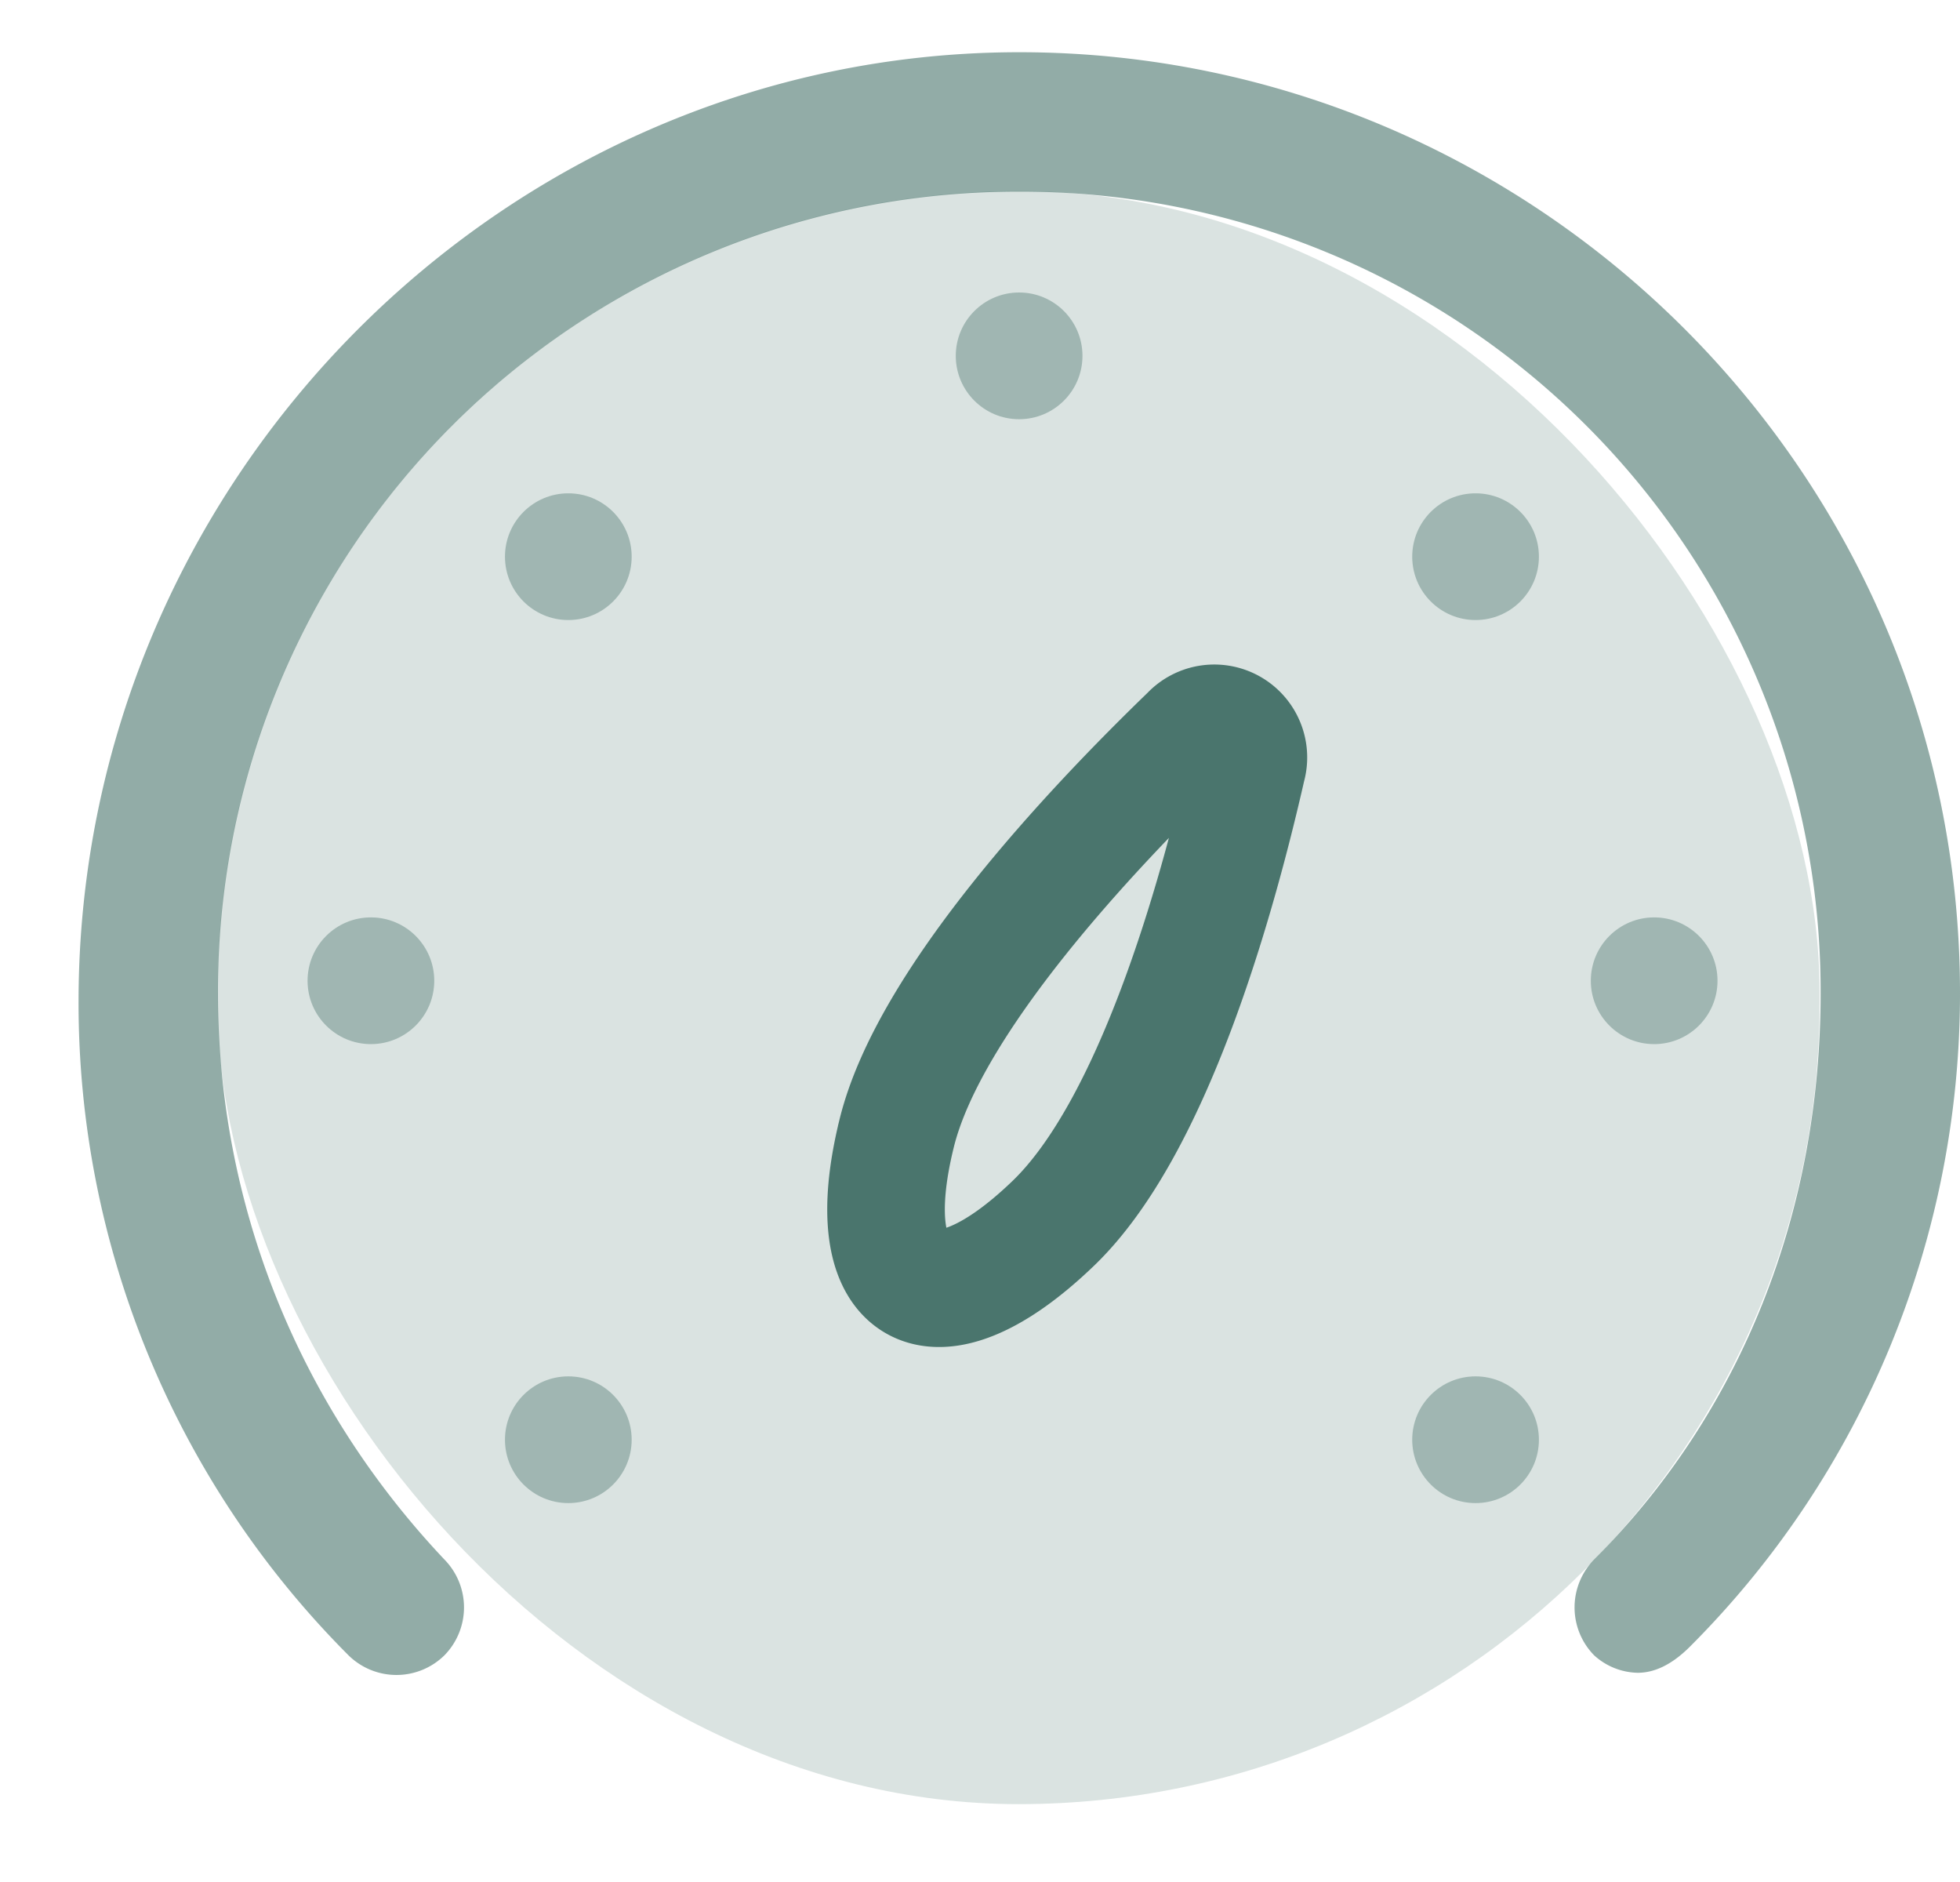
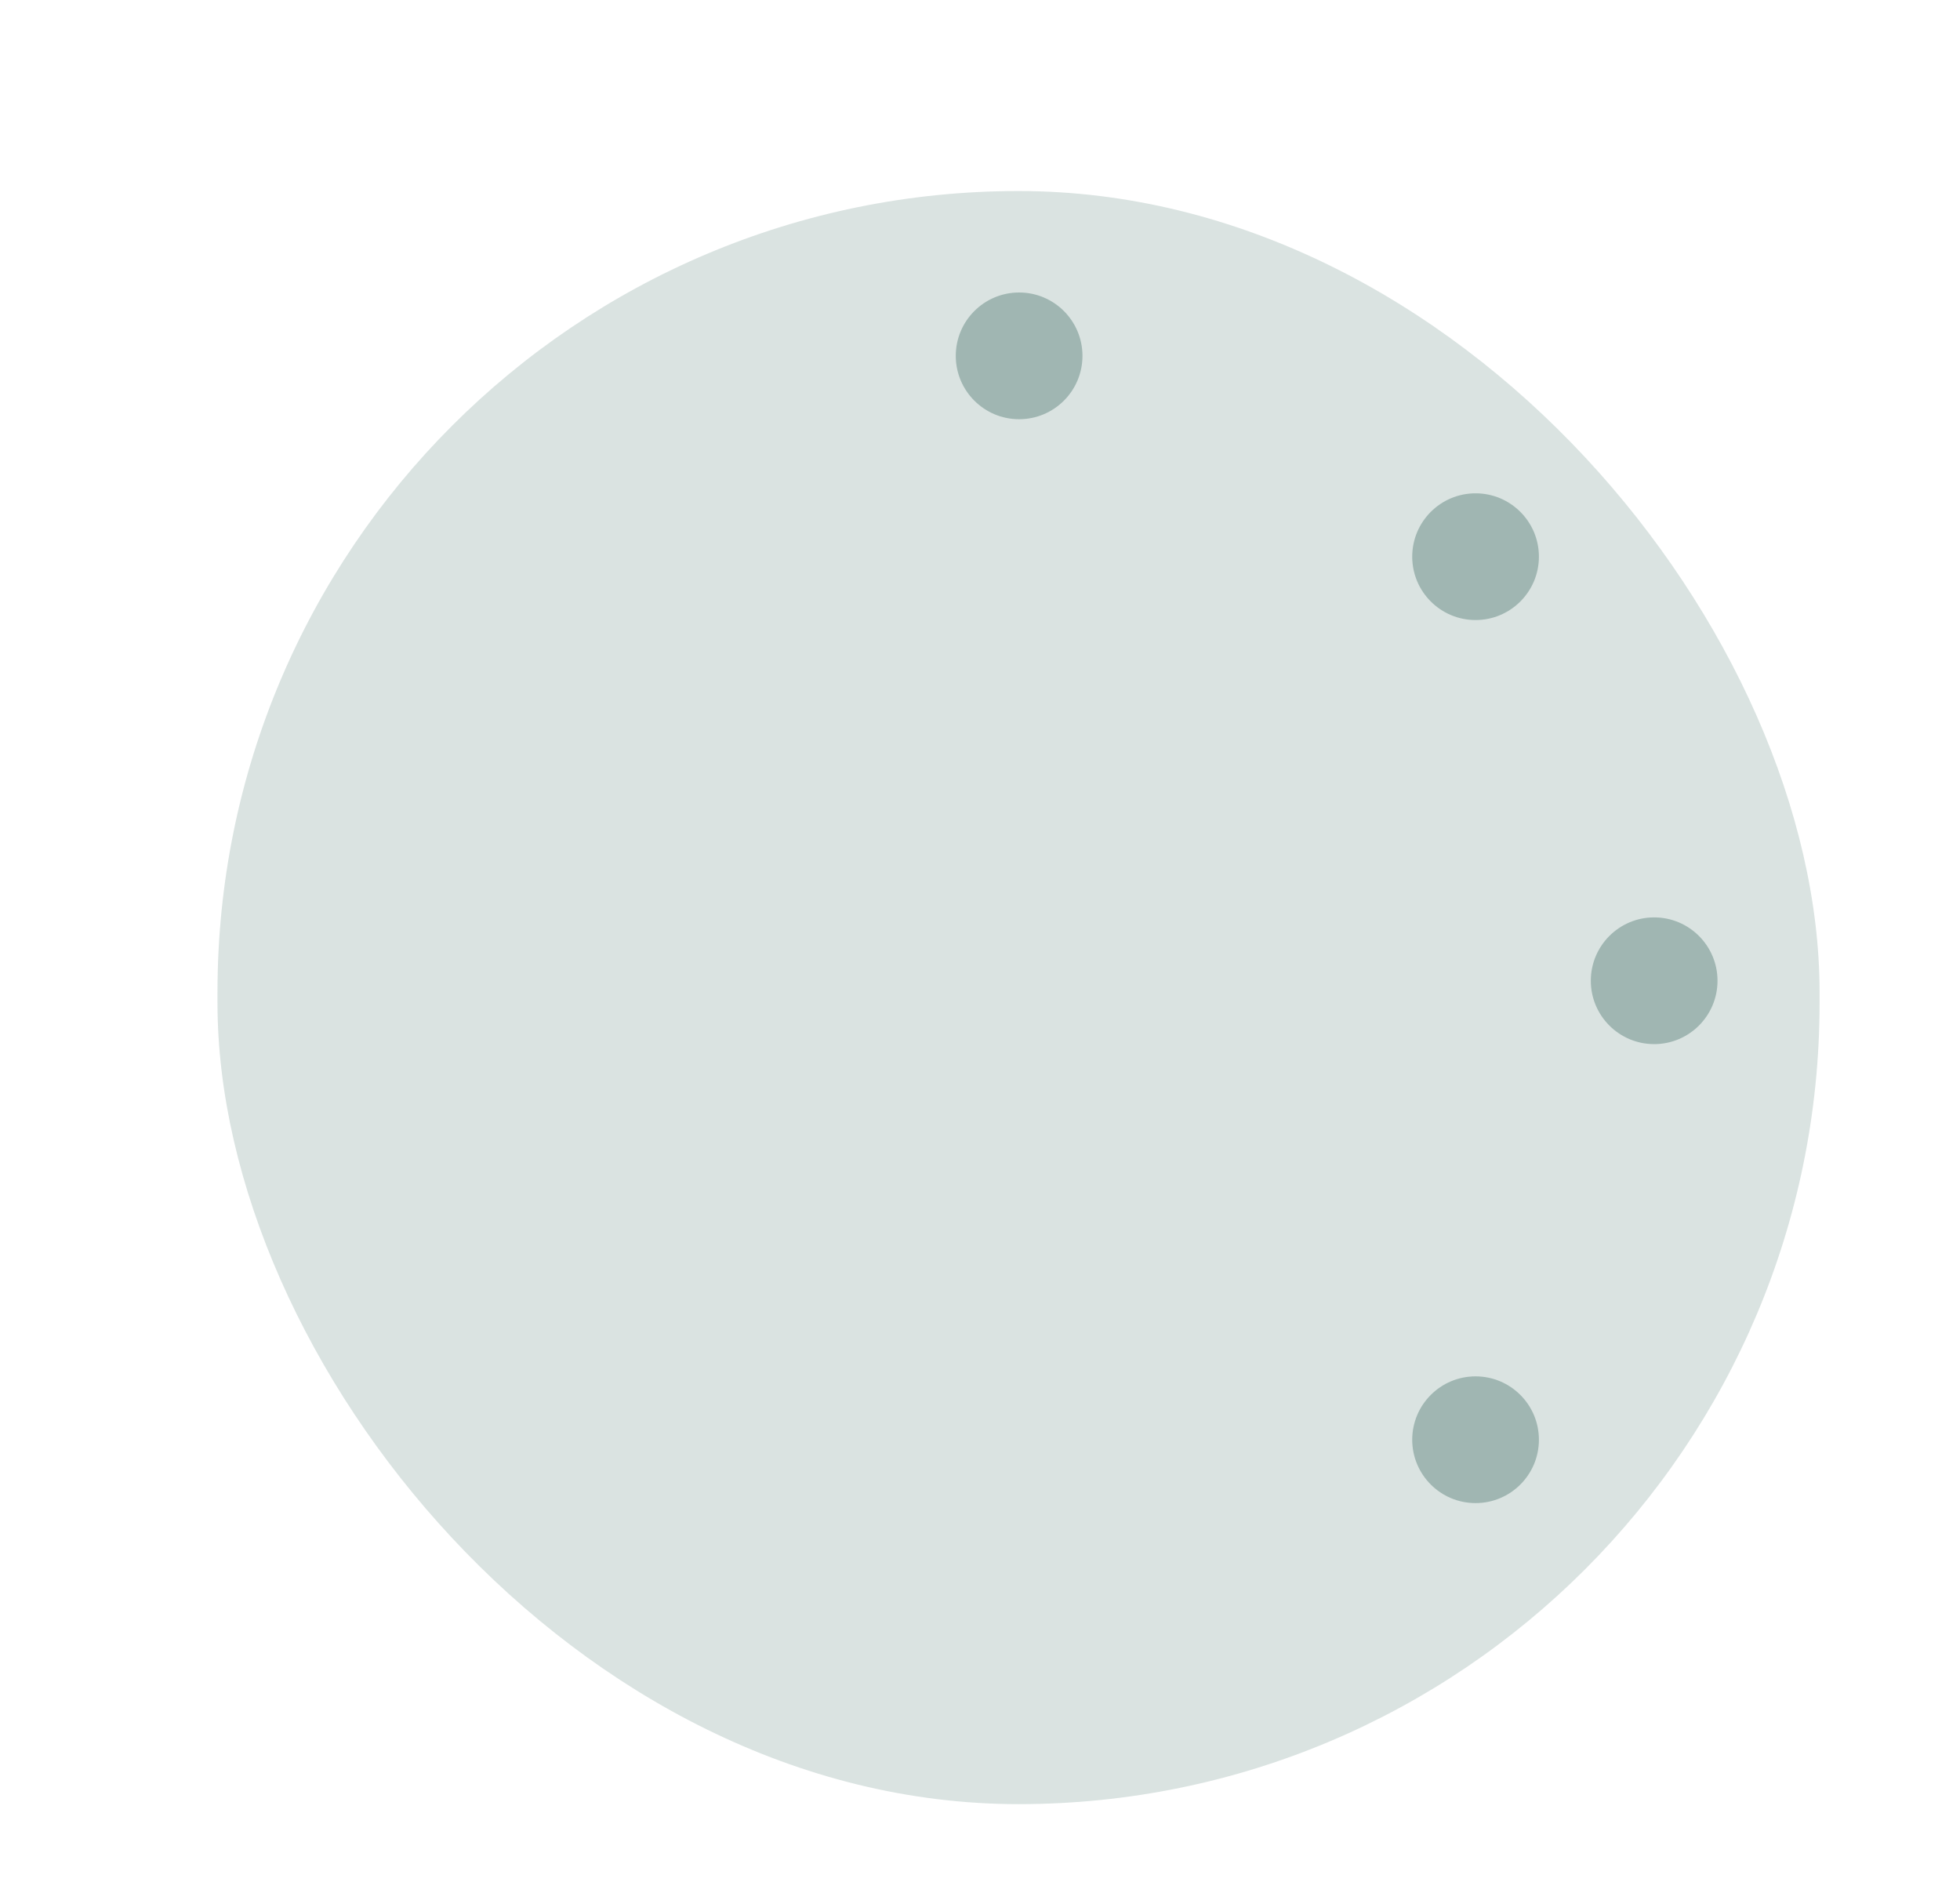
<svg xmlns="http://www.w3.org/2000/svg" width="25" height="24" fill="none">
  <rect width="20.435" height="20.571" x="2.774" y="2.436" fill="#4A756D" opacity=".2" rx="10.218" />
-   <path fill="#4A756D" d="M20.889 21.332a.849.849 0 0 1-.555-.222.872.872 0 0 1 0-1.223c1.888-1.888 2.888-4.444 2.888-7.222A10.195 10.195 0 0 0 13 2.444 10.195 10.195 0 0 0 2.78 12.665c0 2.667 1 5.223 2.888 7.222a.872.872 0 0 1 0 1.223.872.872 0 0 1-1.222 0 11.773 11.773 0 0 1-3.444-8.333c0-6.667 5.444-12.111 12-12.111C19.556.666 25 5.999 25 12.666c0 3.11-1.222 6.11-3.444 8.332-.223.223-.445.334-.667.334Z" opacity=".6" />
-   <path stroke="#4A756D" stroke-width="1.5" d="M11.438 14.449c.414-1.679 2.466-3.863 3.73-5.084a.435.435 0 0 1 .738.416c-.39 1.715-1.204 4.602-2.472 5.82-1.531 1.473-2.506.91-1.996-1.152Z" />
  <circle cx="12.999" cy="4.538" r=".808" fill="#4A756D" opacity=".4" />
  <circle cx="21.099" cy="12.507" r=".808" fill="#4A756D" opacity=".4" />
-   <circle cx="4.731" cy="12.507" r=".808" fill="#4A756D" opacity=".4" />
  <circle cx="18.821" cy="7.099" r=".808" fill="#4A756D" opacity=".4" />
  <circle cx="18.821" cy="18.36" r=".808" fill="#4A756D" opacity=".4" />
-   <circle cx="7.249" cy="7.099" r=".808" fill="#4A756D" opacity=".4" />
-   <circle cx="7.249" cy="18.36" r=".808" fill="#4A756D" opacity=".4" />
</svg>